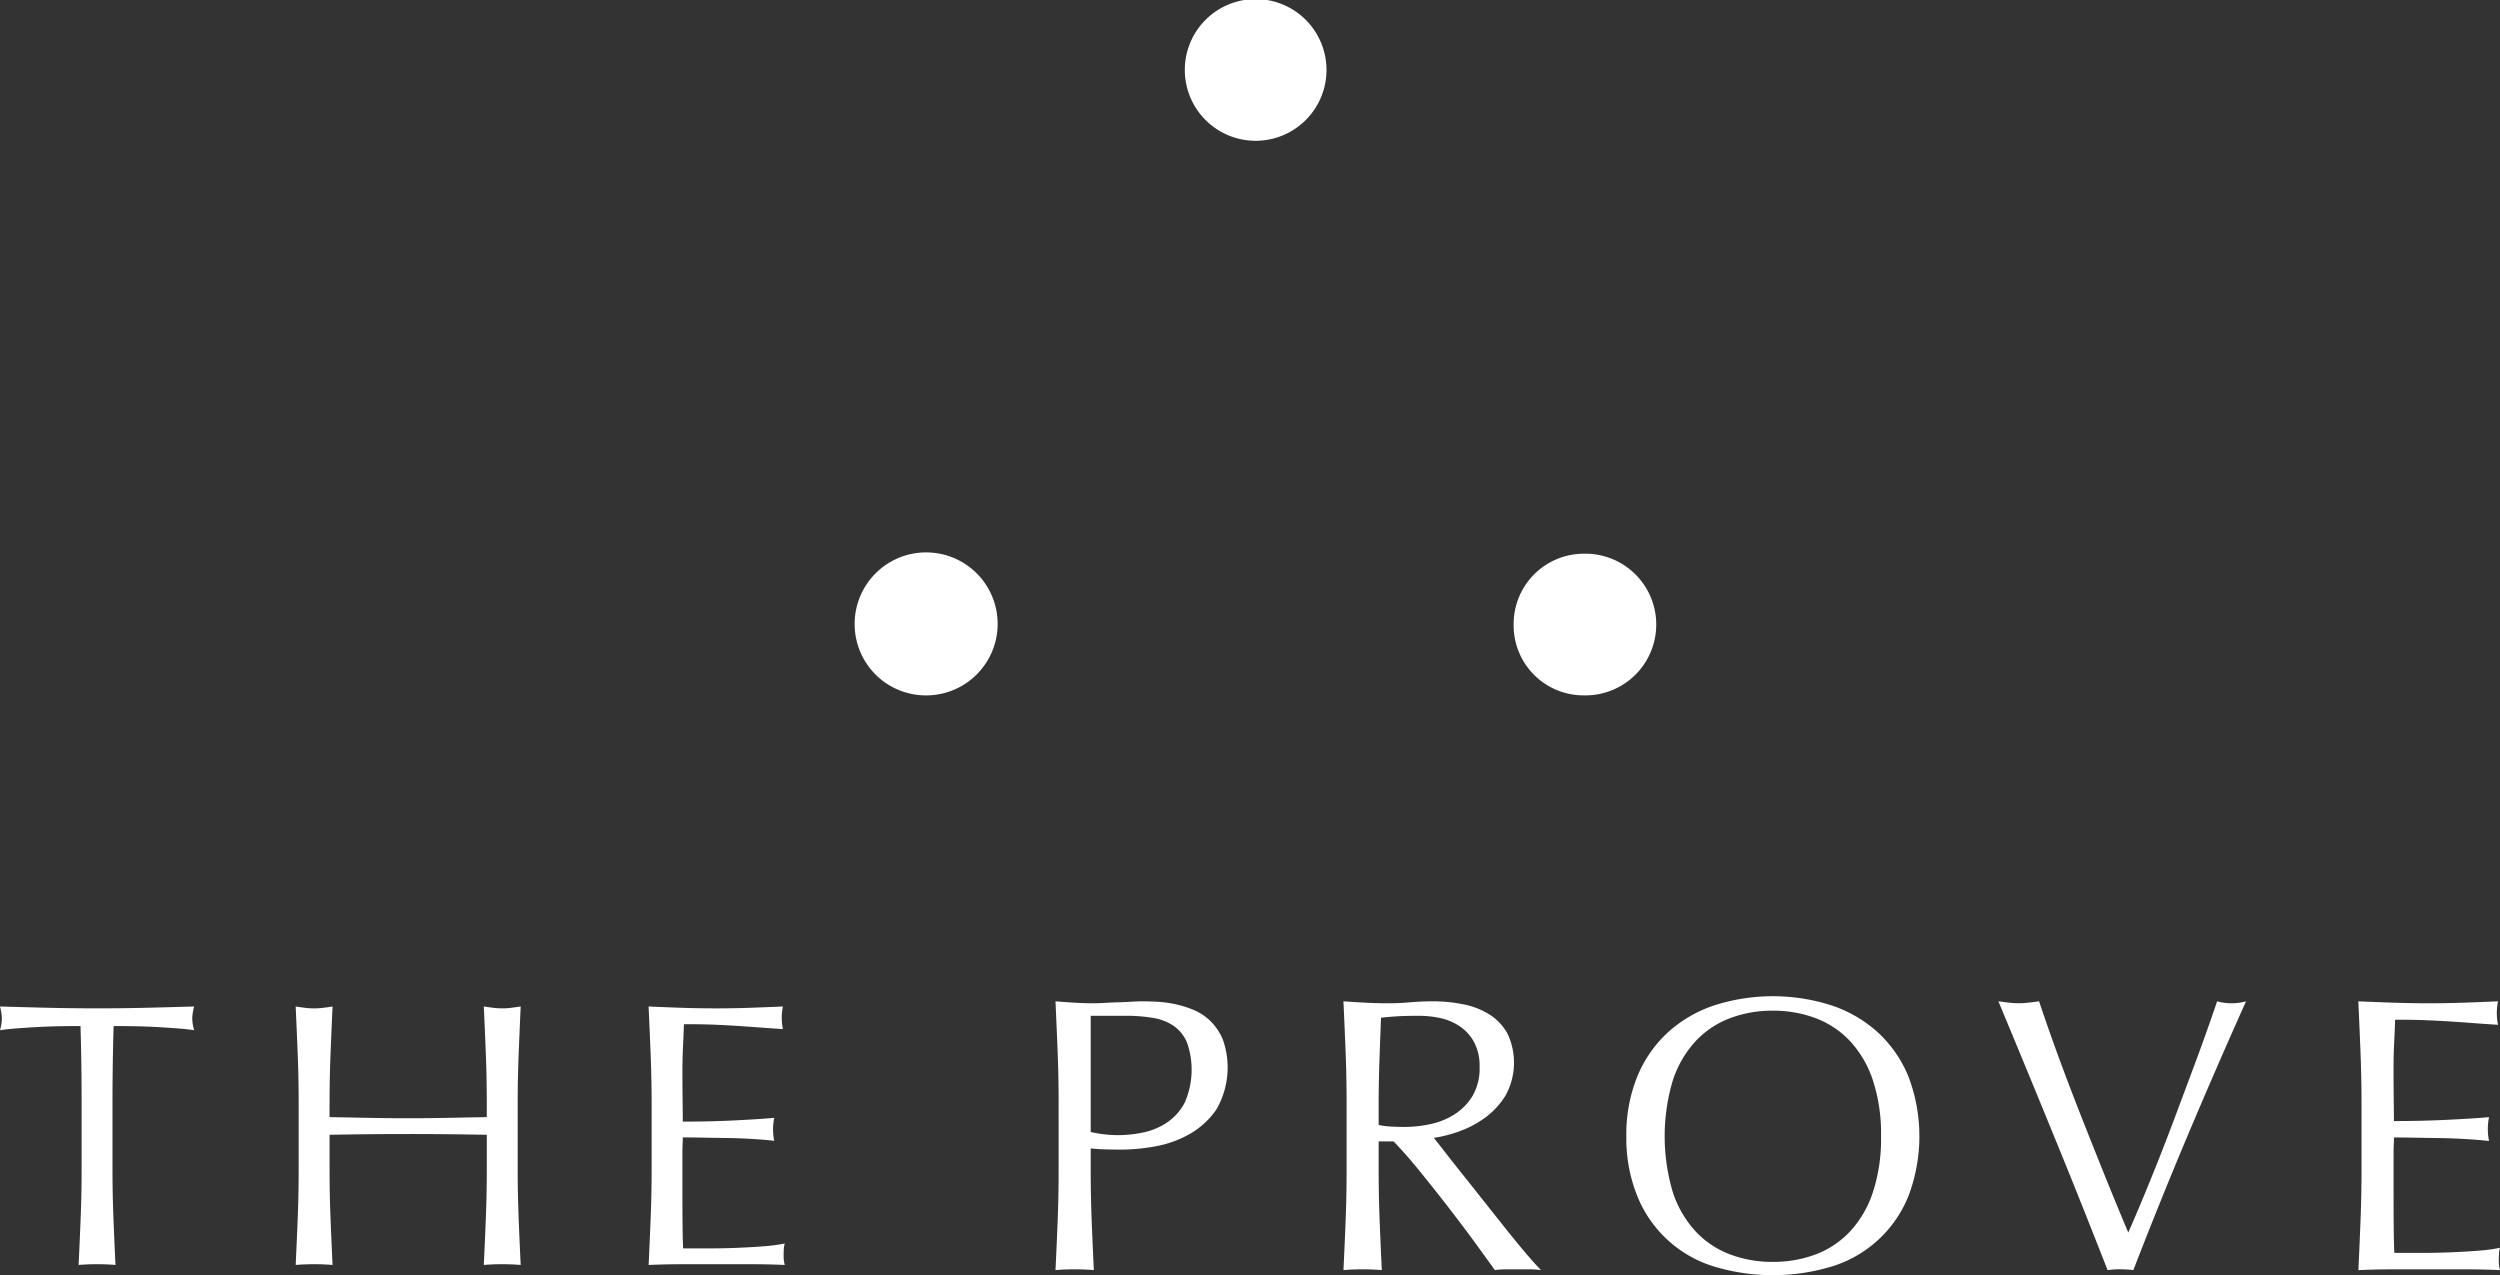
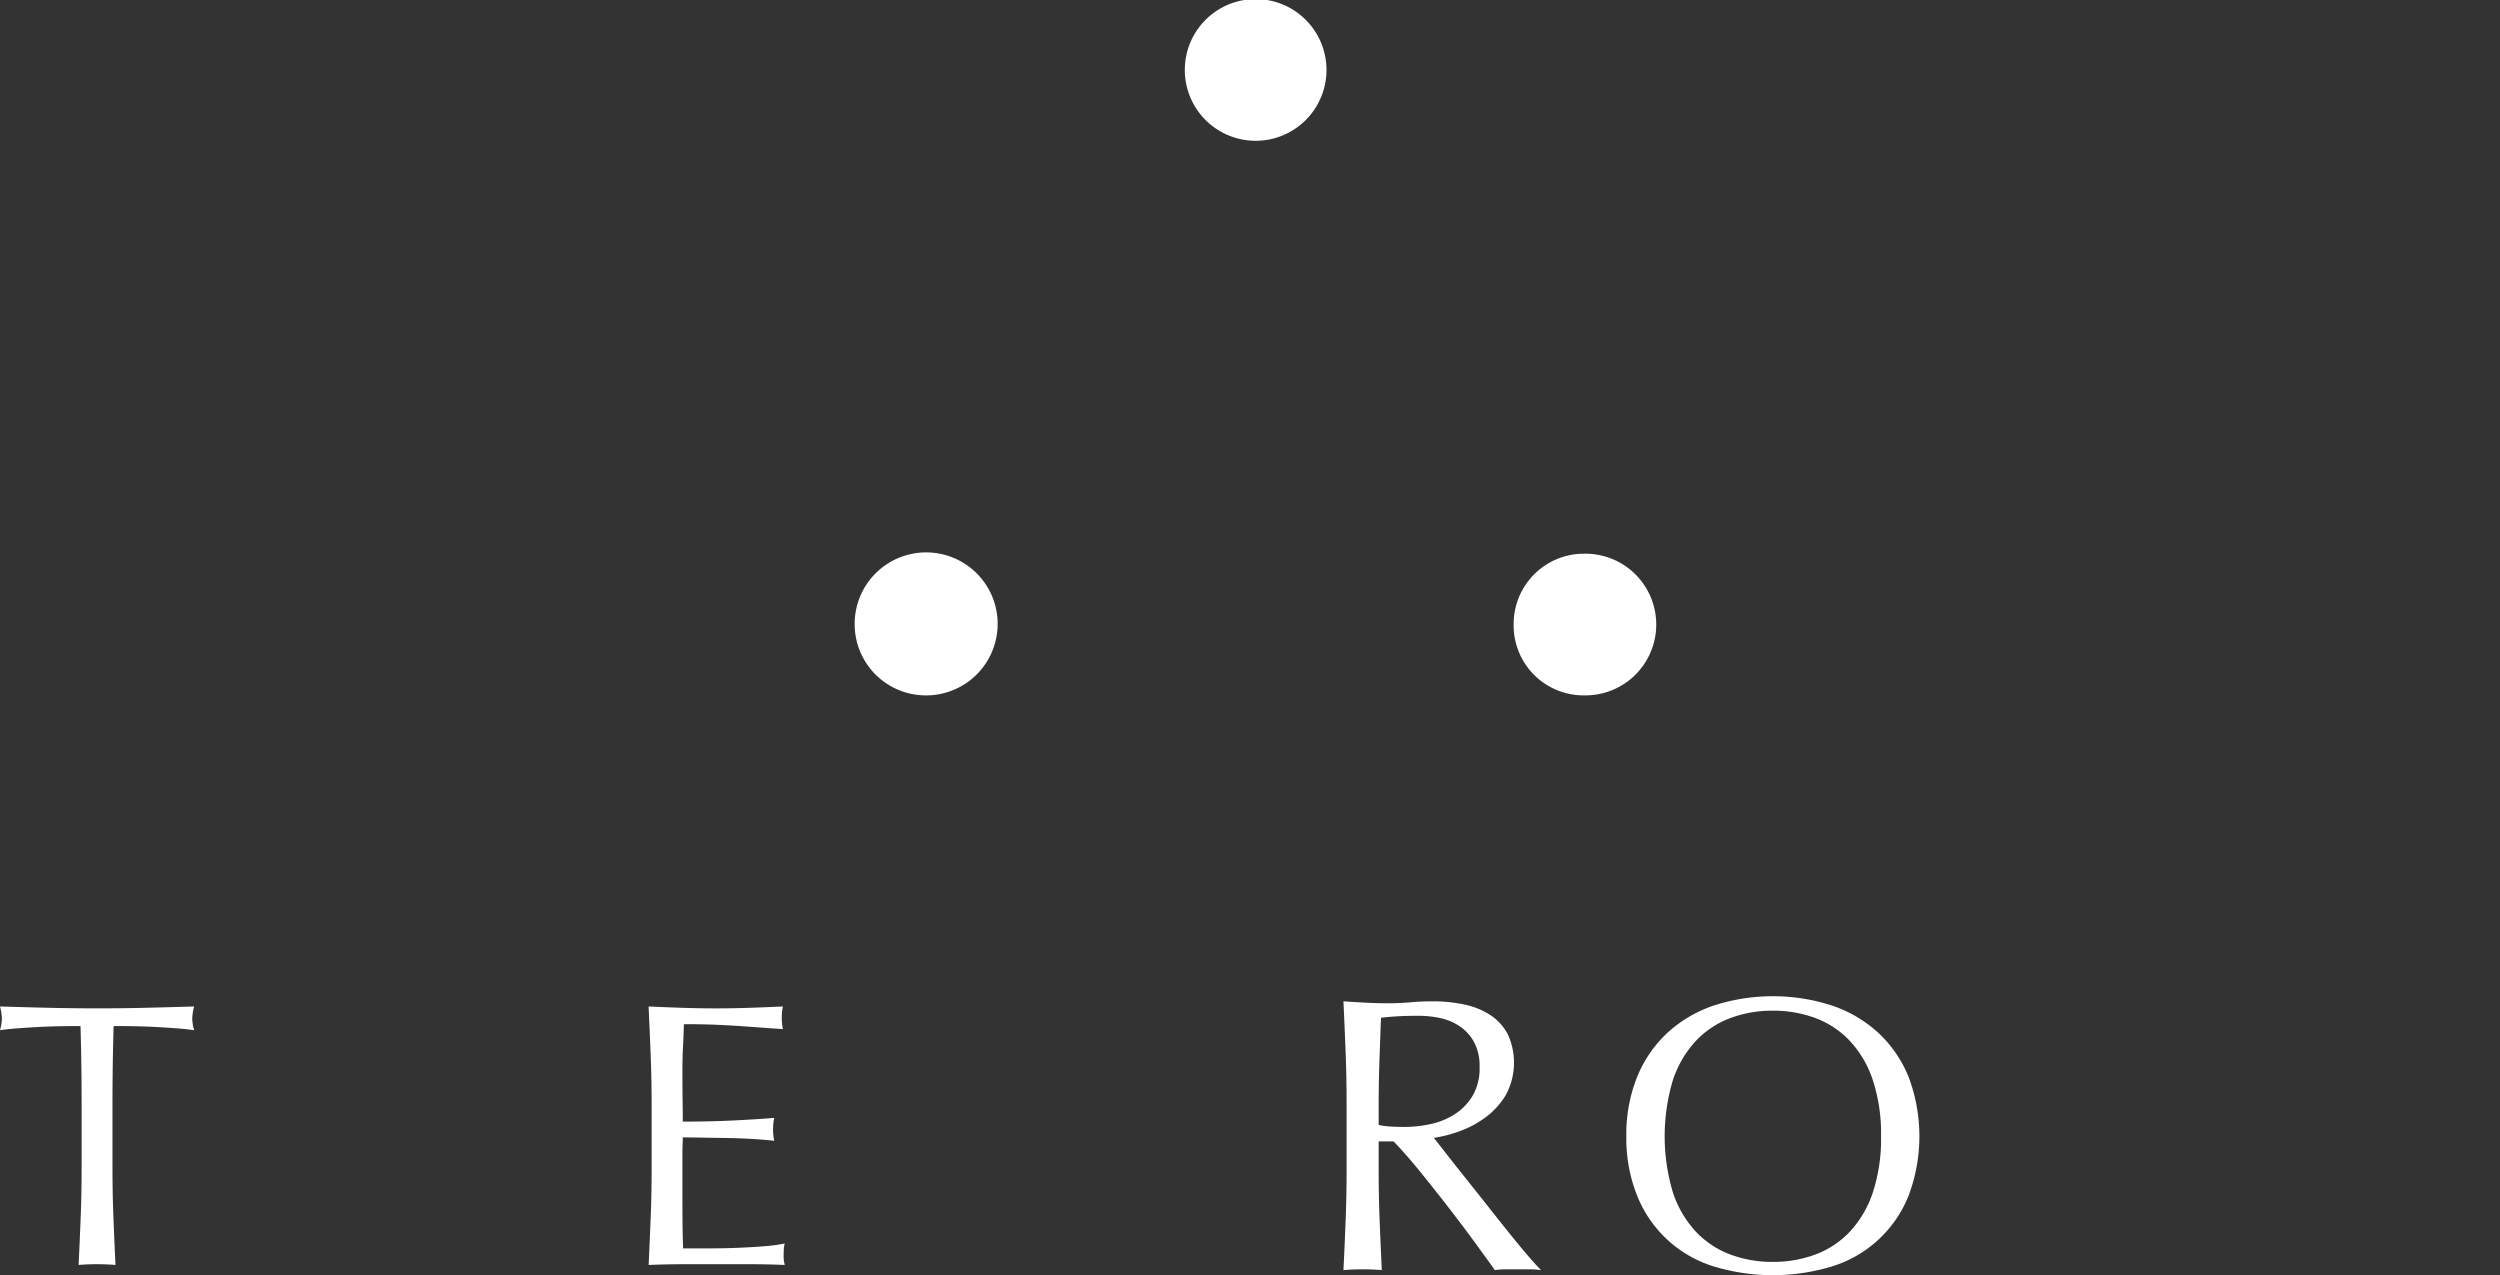
<svg xmlns="http://www.w3.org/2000/svg" width="298.262" height="152.138" viewBox="0 0 298.262 152.138">
  <rect x="0" y="0" width="298.262" height="152.138" fill="#333333" stroke="none" />
  <g transform="translate(-489.214 -355)">
    <g transform="translate(489.214 355)">
      <g transform="translate(0 118.856)">
        <g>
          <path d="M448.116,666.187q-1.167,0-2.446.023t-2.558.089q-1.279.069-2.469.158t-2.132.224a5.471,5.471,0,0,0,.224-1.437,6.223,6.223,0,0,0-.224-1.391q2.962.09,5.79.156t5.79.068q2.962,0,5.79-.068t5.79-.156a6.246,6.246,0,0,0-.224,1.435,5.319,5.319,0,0,0,.224,1.392q-.943-.136-2.132-.224t-2.469-.158q-1.279-.067-2.558-.089t-2.446-.023q-.135,4.624-.135,9.292V683.2q0,2.964.112,5.835t.247,5.655q-1.033-.089-2.2-.089t-2.2.089q.135-2.782.247-5.655t.112-5.835v-7.719Q448.251,670.81,448.116,666.187Z" transform="translate(-438.511 -662.631)" fill="#fff" />
-           <path d="M500.5,669.665q-.112-2.849-.246-5.812c.388.06.763.112,1.122.156a8.537,8.537,0,0,0,2.154,0q.539-.066,1.122-.156-.135,2.962-.246,5.812t-.112,5.813V683.2q0,2.964.112,5.835t.246,5.655q-1.033-.089-2.2-.089t-2.2.089q.135-2.782.246-5.655t.112-5.835v-4.04q-2.422-.043-4.69-.067t-4.689-.022q-2.425,0-4.69.022t-4.69.067v4.04q0,2.964.112,5.835t.246,5.655q-1.033-.089-2.2-.089t-2.2.089q.135-2.782.246-5.655t.112-5.835v-7.719q0-2.962-.112-5.813t-.246-5.812c.388.06.763.112,1.122.156a8.537,8.537,0,0,0,2.154,0q.539-.066,1.122-.156-.135,2.962-.246,5.812t-.112,5.813v1.571q2.422.044,4.69.089t4.69.045q2.424,0,4.689-.045t4.69-.089v-1.571Q500.611,672.517,500.5,669.665Z" transform="translate(-442.532 -662.631)" fill="#fff" />
          <path d="M524.958,669.6q-.113-2.872-.247-5.745,2.02.09,4.017.156t4.017.068q2.02,0,3.995-.068t3.995-.156a6.8,6.8,0,0,0,0,2.693q-1.437-.09-2.626-.18t-2.513-.18q-1.323-.089-2.9-.157t-3.77-.067q-.046,1.438-.112,2.739t-.067,2.962q0,1.75.022,3.411t.022,2.513q1.975,0,3.546-.044t2.873-.112q1.3-.067,2.4-.136t2.087-.157a7.086,7.086,0,0,0-.135,1.391,6.849,6.849,0,0,0,.135,1.346q-1.167-.133-2.715-.224t-3.1-.112q-1.548-.02-2.917-.045t-2.177-.022c0,.269-.008.561-.022.875s-.022.711-.022,1.189v4.443q0,2.557.022,4.218t.067,2.514h3.142q1.7,0,3.344-.067t3.1-.18a20.089,20.089,0,0,0,2.536-.337,3.175,3.175,0,0,0-.112.7c-.015.254-.022.487-.022.695a4.148,4.148,0,0,0,.135,1.167q-2.02-.089-4.017-.089H528.8q-2.02,0-4.084.089.135-2.872.247-5.723t.112-5.812v-7.72Q525.07,672.472,524.958,669.6Z" transform="translate(-447.331 -662.631)" fill="#fff" />
-           <path d="M579.164,675.258q0-3.081-.117-6.045t-.257-6.045q1.12.094,2.264.163t2.264.07q.56,0,1.354-.047t1.61-.07q.816-.023,1.564-.07t1.26-.047q.7,0,1.727.047a14.194,14.194,0,0,1,2.171.28,12.268,12.268,0,0,1,2.263.7,6.433,6.433,0,0,1,2.031,1.353,6.642,6.642,0,0,1,1.471,2.217,10,10,0,0,1-.771,8.286,9.656,9.656,0,0,1-3.267,2.987,12.932,12.932,0,0,1-4.108,1.447,22.962,22.962,0,0,1-3.851.373q-1.074,0-1.961-.023t-1.82-.117v2.567q0,3.081.117,6.068t.257,5.882q-1.074-.094-2.287-.094t-2.287.094q.14-2.894.257-5.882t.117-6.068Zm3.828,3.5a14.365,14.365,0,0,0,6.3.047,7.956,7.956,0,0,0,2.824-1.19,6.534,6.534,0,0,0,2.1-2.381,9.753,9.753,0,0,0,.257-7.165,4.6,4.6,0,0,0-1.564-1.961,6.1,6.1,0,0,0-2.451-.957,18.891,18.891,0,0,0-3.268-.257h-4.2Z" transform="translate(-452.865 -662.561)" fill="#fff" />
          <path d="M617.436,675.258q0-3.081-.117-6.045t-.258-6.045q1.353.094,2.661.163t2.661.07q1.355,0,2.661-.117t2.662-.117a18.1,18.1,0,0,1,3.733.373,9.087,9.087,0,0,1,3.1,1.237,6.252,6.252,0,0,1,2.1,2.264,8.1,8.1,0,0,1-.234,7.352,9.36,9.36,0,0,1-2.45,2.661,12.108,12.108,0,0,1-3.1,1.634,15.512,15.512,0,0,1-3.012.77q.56.7,1.541,1.961t2.193,2.777q1.215,1.517,2.522,3.174t2.521,3.174q1.213,1.518,2.286,2.777t1.727,1.914a10.466,10.466,0,0,0-1.4-.094H636.48a9.466,9.466,0,0,0-1.353.094q-.7-.98-2.125-2.941t-3.15-4.2q-1.729-2.242-3.524-4.459t-3.291-3.758h-1.775v3.408q0,3.081.118,6.068t.256,5.882q-1.074-.094-2.287-.094t-2.287.094q.141-2.894.258-5.882t.117-6.068Zm3.827,2.661a9.515,9.515,0,0,0,1.424.187q.77.047,1.7.047a14.7,14.7,0,0,0,3.011-.327,8.722,8.722,0,0,0,2.87-1.144,6.787,6.787,0,0,0,2.171-2.194,6.431,6.431,0,0,0,.864-3.478,6.038,6.038,0,0,0-.677-3.011,5.391,5.391,0,0,0-1.75-1.891,6.678,6.678,0,0,0-2.334-.957,12.417,12.417,0,0,0-2.473-.257q-1.635,0-2.707.07t-1.82.164q-.1,2.566-.187,5.088t-.094,5.04Z" transform="translate(-456.781 -662.561)" fill="#fff" />
          <path d="M654.658,679.2a18.361,18.361,0,0,1,1.284-7.072,14.759,14.759,0,0,1,3.594-5.251,15.493,15.493,0,0,1,5.532-3.268,22.882,22.882,0,0,1,14.144,0,15.5,15.5,0,0,1,5.531,3.268,14.772,14.772,0,0,1,3.594,5.251,20.136,20.136,0,0,1,0,14.144,14.4,14.4,0,0,1-9.126,8.449,24.335,24.335,0,0,1-14.144,0,14.4,14.4,0,0,1-9.126-8.449A18.355,18.355,0,0,1,654.658,679.2Zm30.388,0a20.481,20.481,0,0,0-.98-6.7,12.751,12.751,0,0,0-2.731-4.668,10.9,10.9,0,0,0-4.108-2.731,14.415,14.415,0,0,0-5.112-.887,14.271,14.271,0,0,0-5.064.887,10.878,10.878,0,0,0-4.108,2.731,12.737,12.737,0,0,0-2.731,4.668,23.375,23.375,0,0,0,0,13.4,12.734,12.734,0,0,0,2.731,4.669,10.879,10.879,0,0,0,4.108,2.731,14.272,14.272,0,0,0,5.064.886,14.417,14.417,0,0,0,5.112-.886,10.9,10.9,0,0,0,4.108-2.731,12.747,12.747,0,0,0,2.731-4.669A20.473,20.473,0,0,0,685.046,679.2Z" transform="translate(-460.628 -662.492)" fill="#fff" />
-           <path d="M717.132,695.237q-1.074-2.754-2.613-6.629t-3.291-8.169q-1.752-4.294-3.6-8.776t-3.524-8.5c.436.063.855.117,1.261.163a9.762,9.762,0,0,0,2.333,0q.606-.07,1.261-.163,1.025,3.081,2.264,6.465t2.613,6.885q1.377,3.5,2.825,7.1t2.941,7.142q.84-1.913,1.82-4.271t1.984-4.9q1-2.544,1.984-5.182t1.891-5.064q.91-2.428,1.656-4.529t1.261-3.641a6.507,6.507,0,0,0,3.453,0q-3.641,8.122-7,16.1t-6.442,15.964a12.3,12.3,0,0,0-1.54-.094A10.357,10.357,0,0,0,717.132,695.237Z" transform="translate(-465.688 -662.561)" fill="#fff" />
-           <path d="M752.2,669.143q-.117-2.986-.257-5.975,2.1.094,4.179.163t4.178.07q2.1,0,4.154-.07t4.154-.163a7.028,7.028,0,0,0,0,2.8q-1.5-.093-2.731-.187t-2.614-.187q-1.379-.093-3.012-.163t-3.92-.07q-.047,1.495-.117,2.848t-.07,3.081q0,1.82.022,3.548t.024,2.614q2.053,0,3.687-.047t2.987-.117q1.355-.07,2.5-.14t2.171-.162a7.424,7.424,0,0,0-.14,1.446,7.2,7.2,0,0,0,.14,1.4q-1.213-.14-2.823-.234t-3.221-.117q-1.61-.023-3.035-.047t-2.263-.023q0,.42-.024.91t-.022,1.237v4.621q0,2.661.022,4.388t.07,2.614h3.267q1.773,0,3.478-.07t3.222-.187a20.775,20.775,0,0,0,2.636-.35,3.3,3.3,0,0,0-.116.724q-.024.4-.024.724a4.363,4.363,0,0,0,.14,1.214q-2.1-.094-4.178-.094H756.2q-2.1,0-4.249.094.141-2.987.257-5.952t.117-6.045v-8.029Q752.321,672.13,752.2,669.143Z" transform="translate(-470.584 -662.561)" fill="#fff" />
        </g>
      </g>
      <g transform="translate(101.962)">
        <path d="M552.1,604.678a8.53,8.53,0,1,1,8.529,8.374A8.5,8.5,0,0,1,552.1,604.678Zm39.389-66.062a8.452,8.452,0,1,1,16.9,0,8.452,8.452,0,0,1-16.9,0Zm39.234,66.062a8.374,8.374,0,0,1,8.373-8.529,8.452,8.452,0,1,1,0,16.9A8.34,8.34,0,0,1,630.719,604.678Z" transform="translate(-552.096 -530.088)" fill="#fff" />
      </g>
    </g>
  </g>
</svg>